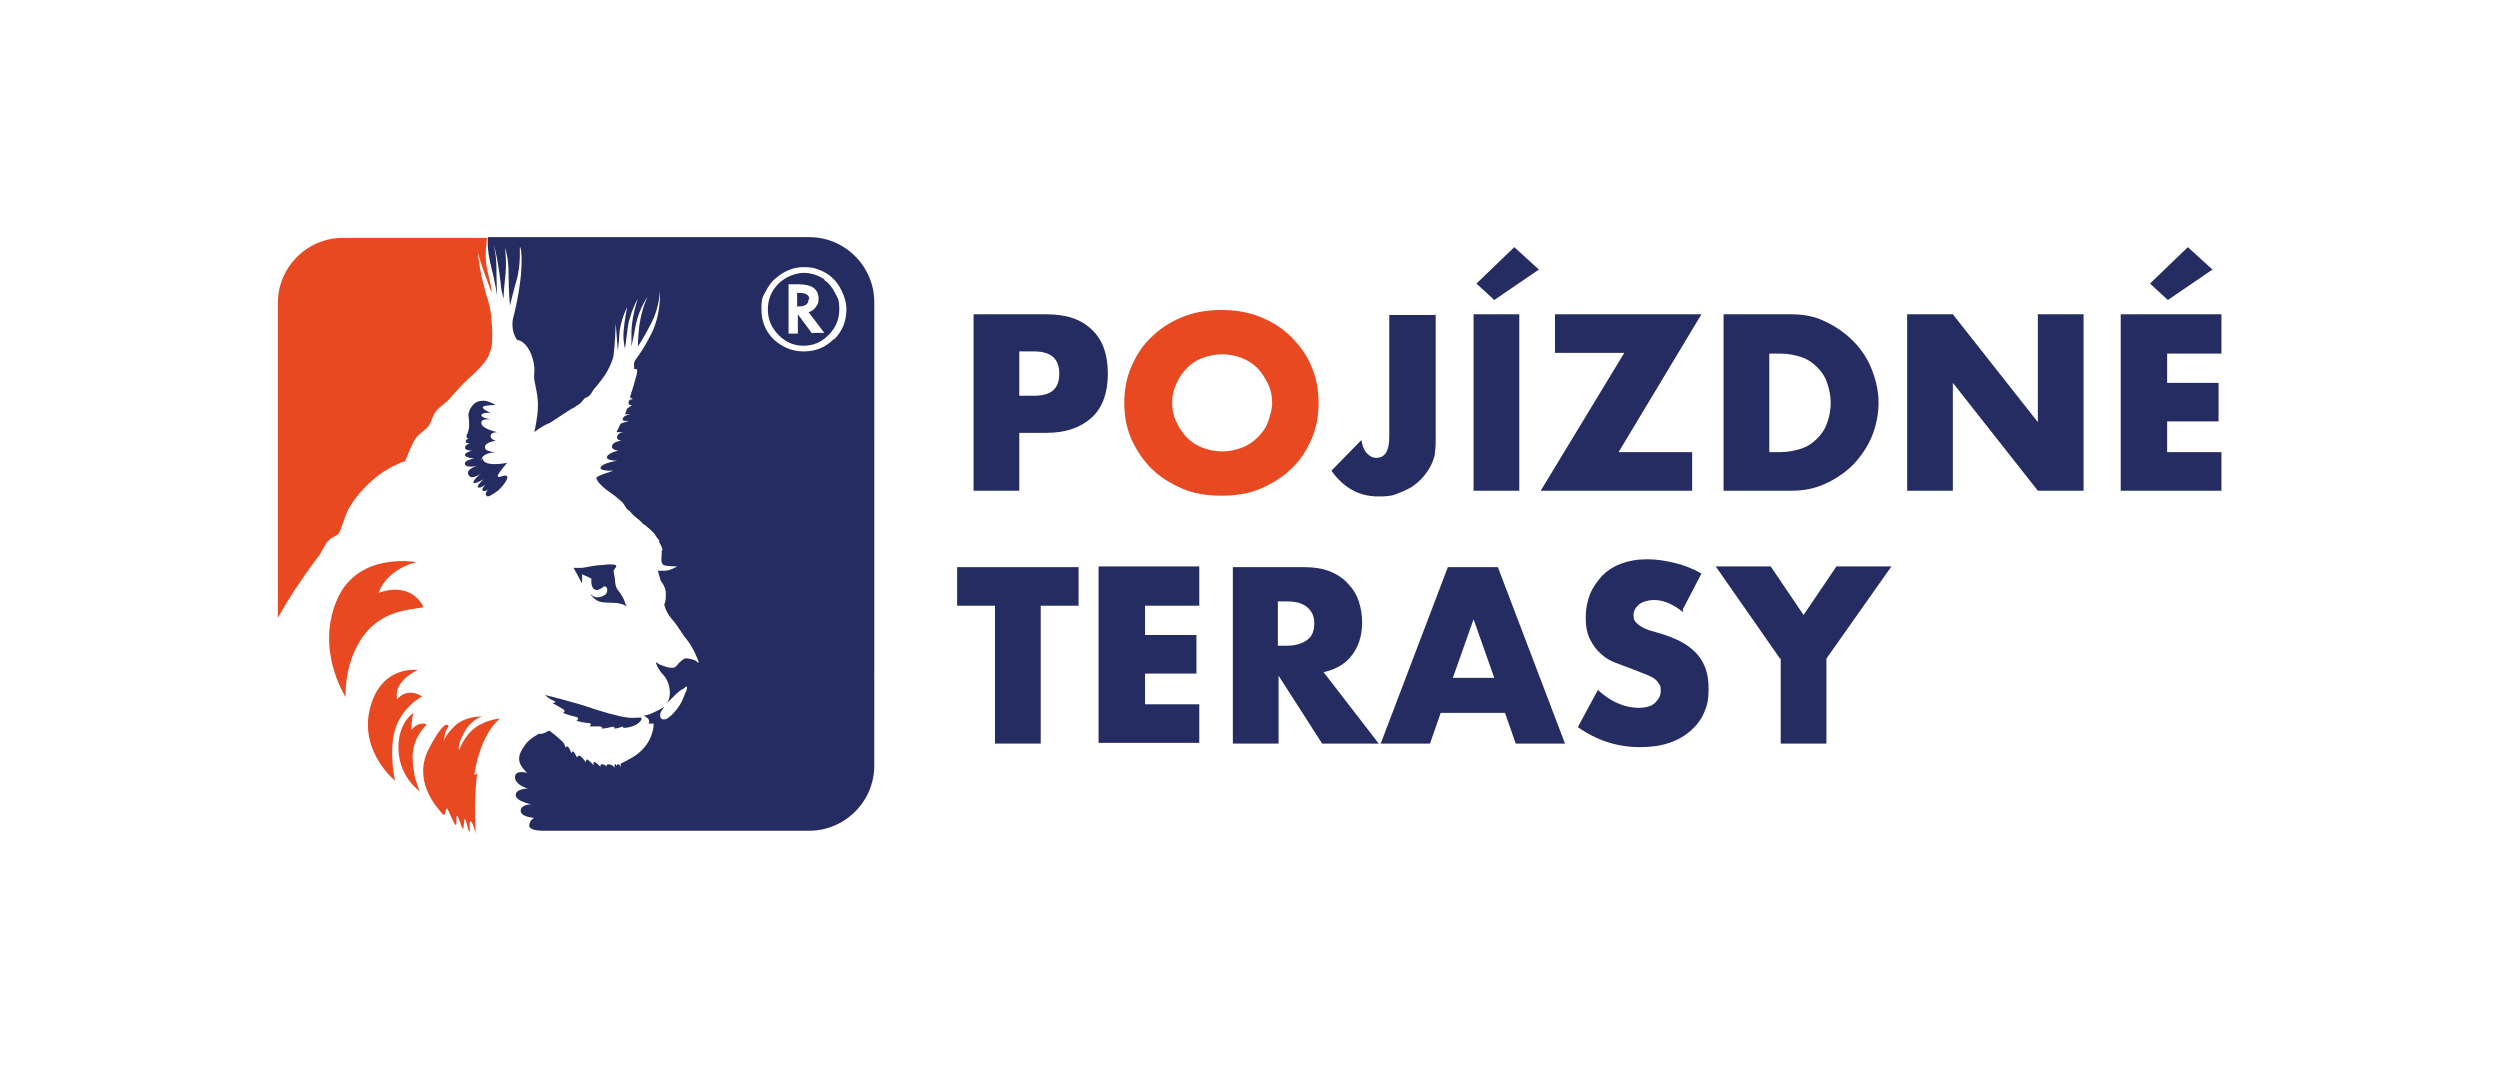
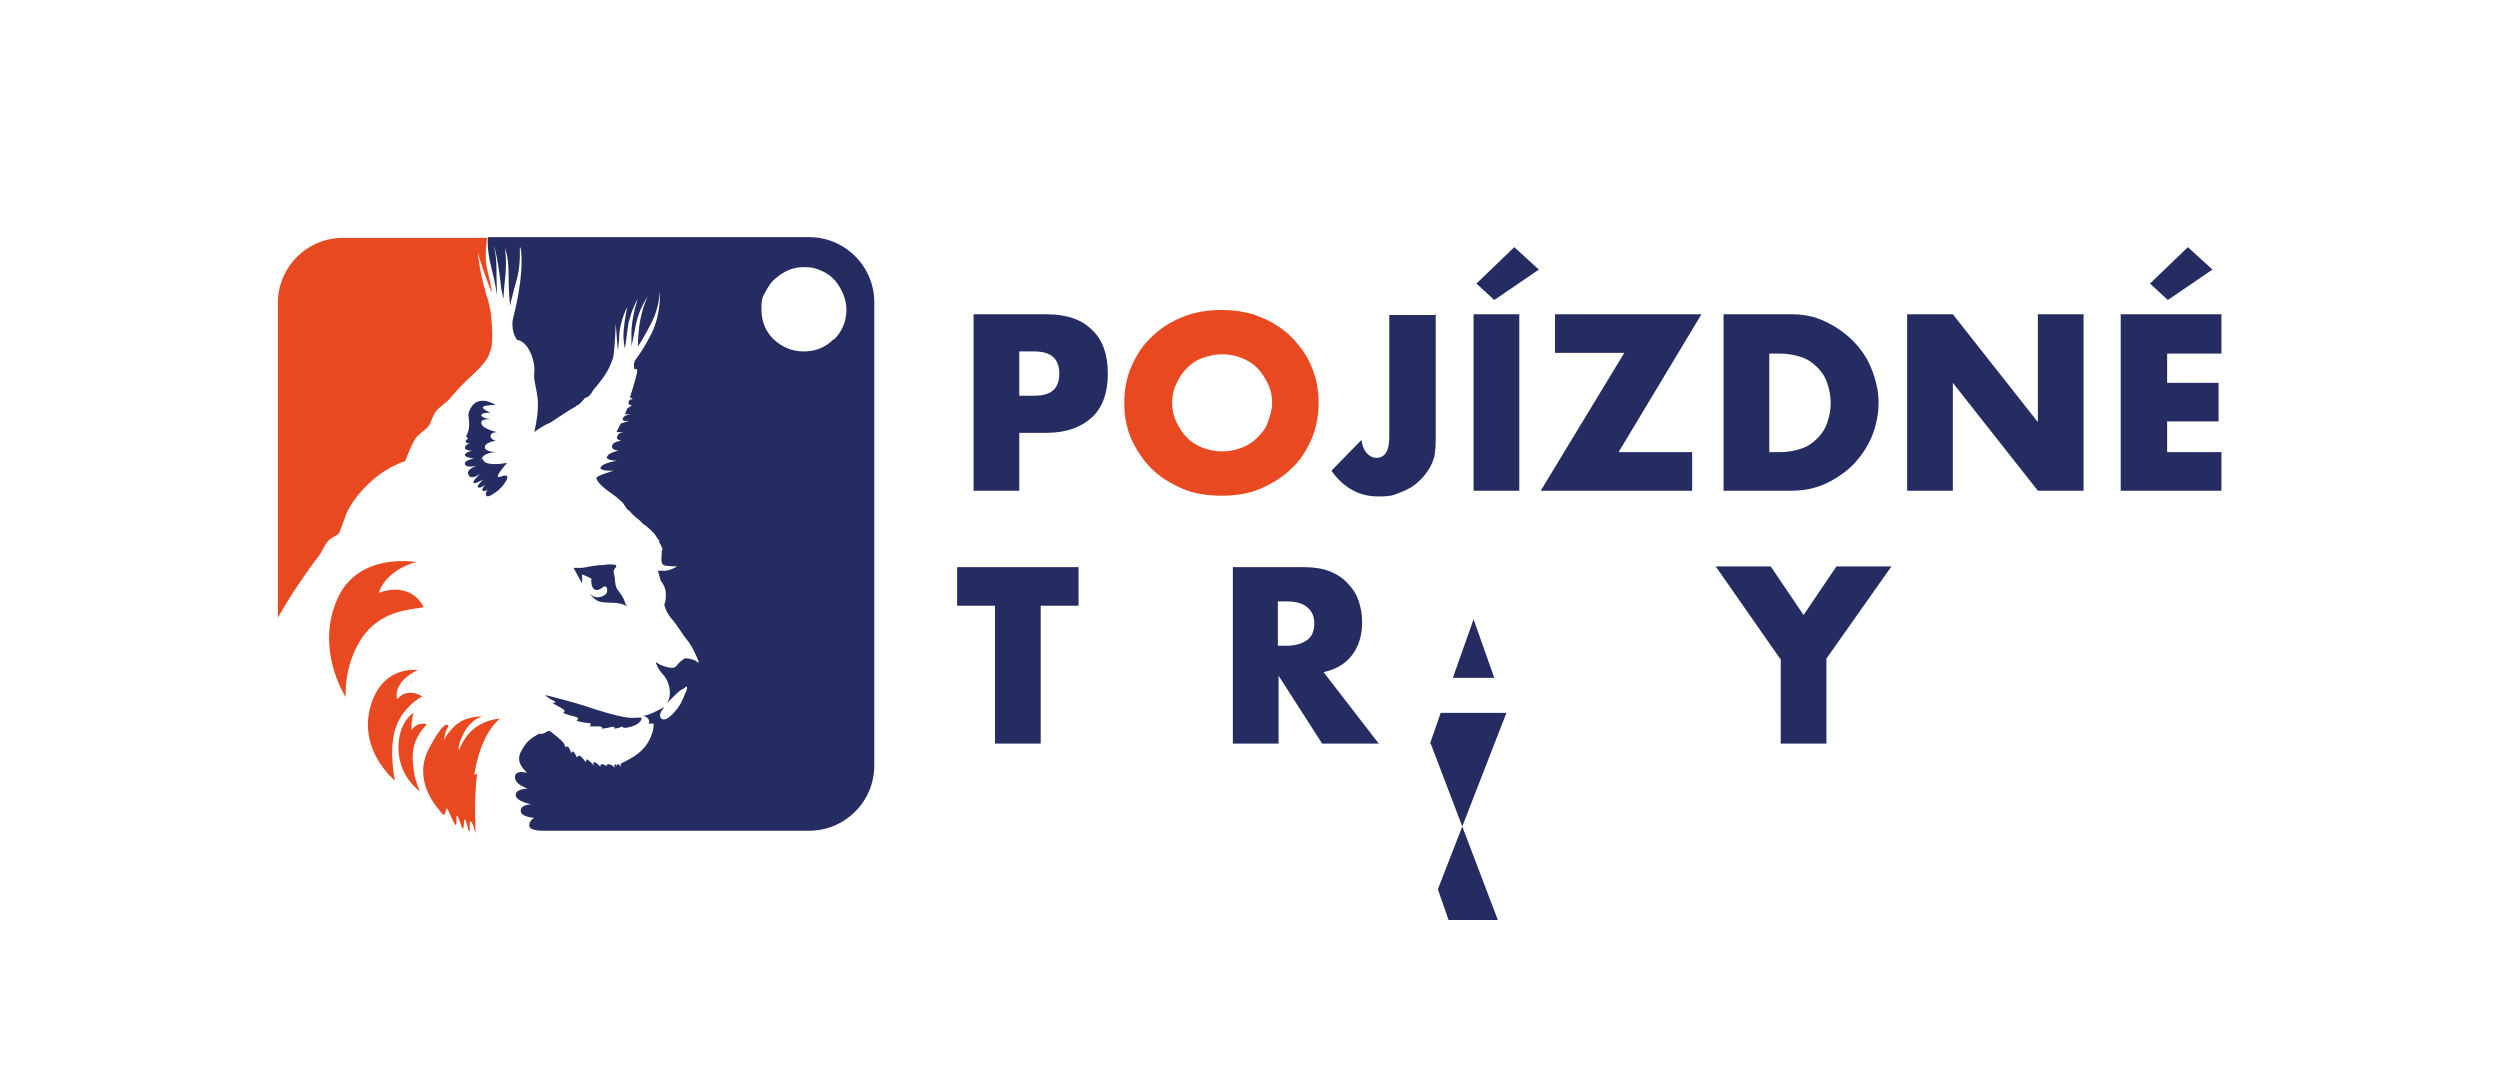
<svg xmlns="http://www.w3.org/2000/svg" version="1.1" viewBox="0 0 350 150">
  <defs>
    <style> .cls-1 { fill: #e84921; } .cls-2 { fill-rule: evenodd; } .cls-2, .cls-3 { fill: #242c62; } </style>
  </defs>
  <g>
    <g id="Vrstva_1">
      <g>
        <g>
          <path class="cls-3" d="M142.7,68.7h-6.4v-24.7h10.2c2.8,0,4.9.7,6.4,2.2,1.5,1.4,2.2,3.5,2.2,6.1s-.7,4.7-2.2,6.1c-1.5,1.4-3.6,2.2-6.4,2.2h-3.8v8.2ZM142.7,55.4h2.1c2.4,0,3.5-1,3.5-3.1s-1.2-3.1-3.5-3.1h-2.1v6.2Z" />
          <path class="cls-1" d="M157.4,56.4c0-1.8.3-3.5,1-5.1.7-1.6,1.6-3,2.8-4.1,1.2-1.2,2.6-2.1,4.3-2.8,1.7-.7,3.5-1,5.5-1s3.8.3,5.5,1c1.7.7,3.1,1.6,4.3,2.8s2.2,2.6,2.8,4.1c.7,1.6,1,3.3,1,5.1s-.3,3.5-1,5.1c-.7,1.6-1.6,3-2.8,4.1-1.2,1.2-2.7,2.1-4.3,2.8s-3.5,1-5.5,1-3.9-.3-5.5-1-3.1-1.6-4.3-2.8c-1.2-1.2-2.1-2.6-2.8-4.1-.7-1.6-1-3.3-1-5.1ZM164.1,56.4c0,1,.2,1.9.6,2.7.4.8.9,1.6,1.5,2.2.6.6,1.4,1.1,2.2,1.4.8.3,1.7.5,2.7.5s1.8-.2,2.7-.5c.8-.3,1.6-.8,2.2-1.4.6-.6,1.2-1.3,1.5-2.2s.6-1.7.6-2.7-.2-1.9-.6-2.7c-.4-.8-.9-1.6-1.5-2.2-.6-.6-1.4-1.1-2.2-1.4-.8-.3-1.7-.5-2.7-.5s-1.8.2-2.7.5-1.6.8-2.2,1.4c-.6.6-1.1,1.3-1.5,2.2-.4.8-.6,1.7-.6,2.7Z" />
          <path class="cls-3" d="M201,44v17.2c0,.7,0,1.4-.1,2,0,.6-.2,1.1-.4,1.6-.3.7-.7,1.3-1.2,1.9-.5.6-1.1,1.1-1.7,1.5-.7.4-1.4.7-2.2,1s-1.6.3-2.5.3c-2.6,0-4.8-1.2-6.5-3.6l4.2-4.3c.1.7.3,1.3.7,1.8.4.4.8.7,1.4.7,1.2,0,1.8-1,1.8-2.9v-17.1h6.4Z" />
          <path class="cls-3" d="M212.7,44v24.7h-6.4v-24.7h6.4ZM215.5,37.7l-6.3,4.3-2.5-2.3,5.3-5.1,3.4,3.1Z" />
          <path class="cls-3" d="M226.5,63.3h10.4v5.4h-21.2l11.7-19.3h-9.7v-5.4h20.5l-11.6,19.3Z" />
          <path class="cls-3" d="M241.3,44h9.5c1.7,0,3.3.3,4.7,1,1.5.7,2.8,1.6,3.9,2.7,1.1,1.1,2,2.4,2.6,3.9.6,1.5,1,3.1,1,4.7s-.3,3.2-.9,4.7-1.5,2.8-2.6,4c-1.1,1.1-2.4,2-3.9,2.7-1.5.7-3.1,1-4.8,1h-9.5v-24.7ZM247.7,63.3h1.5c1.1,0,2.1-.2,3-.5.9-.3,1.6-.8,2.2-1.4.6-.6,1.1-1.3,1.4-2.2.3-.8.5-1.8.5-2.8s-.2-1.9-.5-2.8c-.3-.9-.8-1.6-1.4-2.2-.6-.6-1.3-1.1-2.2-1.4-.9-.3-1.9-.5-3-.5h-1.5v13.8Z" />
          <path class="cls-3" d="M267,68.7v-24.7h6.4l11.9,15.1v-15.1h6.4v24.7h-6.4l-11.9-15.1v15.1h-6.4Z" />
          <path class="cls-3" d="M311,49.5h-7.6v4.1h7.2v5.4h-7.2v4.3h7.6v5.4h-14.1v-24.7h14.1v5.4ZM309.8,37.7l-6.3,4.3-2.5-2.3,5.3-5.1,3.4,3.1Z" />
          <path class="cls-3" d="M145.7,84.8v19.3h-6.4v-19.3h-5.3v-5.4h17v5.4h-5.3Z" />
-           <path class="cls-3" d="M167.9,84.8h-7.6v4.1h7.2v5.4h-7.2v4.3h7.6v5.4h-14.1v-24.7h14.1v5.4Z" />
          <path class="cls-3" d="M193.1,104.1h-8l-6.1-9.5v9.5h-6.4v-24.7h10c1.4,0,2.6.2,3.6.6,1,.4,1.9,1,2.5,1.7.7.7,1.2,1.5,1.5,2.4.3.9.5,1.9.5,3,0,1.9-.5,3.4-1.4,4.6-.9,1.2-2.2,2-4,2.4l7.8,10.1ZM178.9,90.4h1.2c1.3,0,2.2-.3,2.9-.8.7-.5,1-1.3,1-2.3s-.3-1.7-1-2.3-1.7-.8-2.9-.8h-1.2v6.1Z" />
-           <path class="cls-3" d="M210.9,99.8h-9.2l-1.5,4.3h-6.9l9.4-24.7h7l9.4,24.7h-6.9l-1.5-4.3ZM209.2,94.9l-2.9-8.2-2.9,8.2h5.8Z" />
-           <path class="cls-3" d="M235.6,85.7c-.7-.6-1.4-1-2.1-1.3-.7-.3-1.4-.4-2-.4s-1.5.2-2,.6-.8.9-.8,1.5.1.8.4,1.1c.3.3.6.5,1,.7.4.2.9.4,1.4.5.5.2,1.1.3,1.6.5,2.1.7,3.6,1.6,4.6,2.8,1,1.2,1.5,2.7,1.5,4.6s-.2,2.4-.6,3.4c-.4,1-1.1,1.9-1.9,2.6-.8.7-1.8,1.3-3,1.7-1.2.4-2.5.6-4.1.6-3.1,0-6-.9-8.7-2.8l2.8-5.2c1,.9,1.9,1.5,2.9,1.9.9.4,1.9.6,2.8.6s1.8-.2,2.3-.7.8-1,.8-1.6,0-.7-.2-1-.3-.5-.7-.8c-.3-.2-.7-.4-1.2-.6-.5-.2-1.1-.4-1.8-.7-.8-.3-1.6-.6-2.4-.9-.8-.3-1.5-.7-2.1-1.3-.6-.5-1.1-1.2-1.5-2-.4-.8-.6-1.8-.6-3s.2-2.3.6-3.3c.4-1,1-1.8,1.7-2.6.7-.7,1.6-1.3,2.7-1.7s2.2-.6,3.6-.6,2.5.2,3.8.5c1.3.3,2.6.8,3.8,1.5l-2.6,5Z" />
+           <path class="cls-3" d="M210.9,99.8h-9.2l-1.5,4.3h-6.9h7l9.4,24.7h-6.9l-1.5-4.3ZM209.2,94.9l-2.9-8.2-2.9,8.2h5.8Z" />
          <path class="cls-3" d="M249.2,92.2l-9-12.9h7.7l4.6,6.8,4.6-6.8h7.7l-9.1,12.9v11.9h-6.4v-11.9Z" />
        </g>
        <g>
          <g>
            <g>
              <path class="cls-3" d="M89.8,100.5c0-.1-.5,0-1.3,0-.8,0-2.4-.3-5.2-1.2-2.8-1-7-2-7-2,0,0,.5.5,1.2.8.7.3-.2.3-.2.3,0,0,.7.4,1.4.8.7.4.1.6.1.6,0,0,.7.3,1.6.5,1,.2.3.6.3.6,0,0,.6.2,1.4.3,1.1,0,.4.5.4.5,0,0,.7,0,1.3,0,.8,0,.4.3.4.3,0,0,.6,0,1.3-.2.7-.2.5.2.5.2,0,0,.4,0,.9-.2.3-.2.4.1.4.1,0,0,.5,0,.8-.1,1.4-.3,1.8-1.1,1.7-1.2Z" />
              <g>
                <path class="cls-2" d="M86.2,79.1s-.6-.2-1.7,0c-1.2,0-2.2.3-3,.4-.8,0-1.2,0-1.2,0,0,0,.6,1.1,1.2,2.2,0,0,0,0,0-.2,0-.3,0-1.1,0-1.1l1.3.6s-.2,1.5.7,1.6c.2,0,.3,0,.8-.3.2-.2.3-.2.4-.2,0,0,.2,0,.3.3,0,0,0,.2,0,.4,0,.2-.2.4-.2.4-.1.1-.3.2-.5.3-.8.3-1.3,0-1.6-.3-.1-.1,0,.1.2.3.9,1,1.5.8,3,.9.9,0,1.6.3,1.9.5,0,0,.1,0,0,0-.1-.1-.2-.3-.3-.5-.1-.6-.7-1.4-1-1.8-.3-.3-.4-1.1-.4-1.4s-.2-1.1-.2-1.2c0-.2.4-.7.4-.7Z" />
                <path class="cls-2" d="M67.4,64.5c0-1.2,2.1-1.2,2.1-1.2,0,0-1.8,0-1.6-.8.1-.6,1.5-.8,1.5-.8,0,0-.8-.2-.7-.7,0-.5.9-.5.9-.5,0,0-2.4-.5-2.2-1.4,0-.5,1.3-.4,1.3-.4,0,0-1.4-.2-1.3-.6s1.3-.3,1.3-.3c0,0-1.2-.5-1.1-.8.1-.3,1.8-.3,1.8-.3,0,0-1-.6-1.7-.6s-1.1.2-1.4.5c-.5.5-.8,1.3-.7,1.7.3,2.1-.3,2.5-.3,2.7,0,.4.3.4.3.4,0,0-.4.1-.4.4,0,.3.6.3.6.3,0,0-.7.1-.7.6,0,.4,1,.4,1,.4,0,0-1,.2-1,.6,0,.4,1.3.5,1.3.5,0,0-1.5.2-1.3.8s1.7.2,1.7.2c0,0-1.7.5-1.2,1.3.4.8,1.7-.2,1.7-.2,0,0-1.2,1-1,1.3.2.2,1.4-.5,1.4-.5,0,0-1,.9-.8,1.1.3.3,1.1-.4,1.1-.4,0,0-.7.7-.4.9.3.2.7-.2.7-.2,0,0-.5.7-.2.9.2.3.9-.2,1.6-.7.7-.6,1.5-1.7,1.3-2-.3-.4-1.1.3-1.3,0-.2-.2,1.3-1.9,1.3-1.9,0,0-3.5.7-3.4-.7Z" />
              </g>
            </g>
            <g>
              <path class="cls-3" d="M82.3,83" />
              <path class="cls-3" d="M70.6,41.9c0,0,0,.1,0,.1,0,0,0,0,0-.1Z" />
            </g>
            <g>
-               <path class="cls-3" d="M113.3,41.9c0-.6-.5-.9-1.4-.9h-.3v1.9h.2c.9,0,1.4-.3,1.4-1Z" />
-               <path class="cls-3" d="M115.4,39.1c-.9-.6-1.9-.9-2.9-.9s-2.5.5-3.5,1.5c-1,1-1.5,2.2-1.5,3.6s.5,2.6,1.5,3.6c1,1,2.1,1.5,3.5,1.5s2.5-.5,3.5-1.5c1-1,1.5-2.2,1.5-3.6s-.2-1.5-.6-2.3c-.4-.8-.9-1.4-1.5-1.8ZM113.7,46.7l-2-2.7v2.7h-1.3v-6.9h1.4c1,0,1.7.2,2.1.5.5.4.7.9.7,1.5s-.1.8-.4,1.2c-.3.4-.6.6-1,.7h0s2.2,2.9,2.2,2.9h-1.6Z" />
              <path class="cls-3" d="M113.5,33.2h-45.2s-.2,1.6.5,4.3c.5,1.9.8,3.9.8,3.9,0,0-.1-2-.1-3.9,0-1.9-.4-3.2-.4-3.2,0,0,.5,1.1,1,5.4,0,.6.3,1.8.4,2.1,0-.2,0-.9.2-2.7.3-2.4,0-4.4,0-4.4,0,0,.5,1.2.5,3.6,0,2.5.2,4.5.2,4.5,0,0,.4-1.8.9-3.5.7-2.4.4-4.8.5-4.7.2,0,.7,3.5-1,10.1-.3,1.8.6,2.9.6,2.9.6,0,1.7.8,2.2,2.7.4,1.4.1,2,.2,2.8.1.8.6,2.5.5,3.9,0,1.4-.5,3.5-.5,3.5,0,0,1.1-.9,2.2-1.3,0,0,2.1-1.4,2.9-1.9.8-.4.8-.5.8-.5,0,0,.3-.1.6-.4s.6-.7.6-.7c0,0,.6,0,1.1-1,0-.1,1.2-1.3,2-2.7.4-.7.9-1.9.9-2.3.2-1.3.3-4.4.3-4.4l.3,3.8s.2-1.6.2-2.2c.1-2,1.1-3.9,1.1-3.9,0,0-.4,2-.5,3.4s.2,2.4.2,2.4c0,0,.1-.8.3-2.3.2-1.5.2-1.4.4-2,.3-1.3,1.1-2.7,1.1-2.7,0,0-.8,2.3-.9,4.5,0,.9,0,2.2,0,2.2,0,0,.4-1.8.6-3,.5-2.4,1.7-4,1.7-4,0,0-.8,1.4-1.2,4.1-.2,1.8-.2,2.9-.2,2.9,0,0,.8-1.1,2-3.5,1-2,1.1-4.3,1.1-4.3,0,0,.2,3.2-1.2,6s-2.3,3.6-2.4,4,0,1,0,1c0,0,.5-.2.4.3,0,.5-1,3.6-1,3.6l.4.3s-.5-.1-.6.4.5.4.5.4l-.7.5-.3.8h.8c0,0-1,.1-1.1.6-.2.5.9.3.9.3l-1.2.4s-.4.8-.6,1.2c0,0,1,0,1,0,0,0-.7,0-.9.6-.2.5.6.6.6.6,0,0-1.2.1-1.3.7-.2.6.9.7.9.7,0,0-1.3.2-1.6.8-.3.6,1.4.6,1.4.6,0,0-2,.3-2.3.9-.3.6,1.8.5,1.8.5,0,0-2.4.7-2.4,1s0,0,.2.5c.3.4.9,1,1.8,1.6s1.7,1.4,1.7,1.4l.6.9.3.2s.5.6.9.9c.4.3.7.6.9.8.1.2.4.3.4.3l.8.7.5.5.4.6.3.4v.3c.1,0,.3.5.3.5,0,0,.3.5,0,.7.1,0,0,.6,0,.9,0,.3,0,.4,0,.4,0,0,0,.4.3.6.4.2,1.9.2,1.9.2,0,0-1,.6-1.7.6-.6,0-1,0-1,0l.4,1.4s.6.7.7,1.5c.1,1.4-.2,1.8-.2,1.8,0,0,.1.9,1,2,.9,1,1.3,1.9,2.2,3s1.6,3,1.6,3v.2s0,0,0,0c-.2-.1-.4-.3-.4-.3,0,0-.4-.2-1-.3-.4,0-.4-.2-1,.3-.5.4-.6.7-.9.9-.3.2-1.1,0-1.1,0,0,0-1.1-.3-1.4-.6-.4-.4,0,.7.7,1.5,1.2,1.2,1.3,3.1.8,3.9-.5.8,1.1-1.2,2-1.7.2,0,.4-.3.6-.4,0,0,0,0,0,0,0,0,.2,0,0,.6-.2.3-.5,1.4-1,2.1-.3.5-1.1,1.5-1.9,1.9,0,0,0,0-.2,0-.3.1-.5-.2-.5-.2-.2-.4,0-.9.2-1.1.2-.3.3-.5.3-.5,0,0-.3.3-.8.5-1.5.8-2.1.8-2.1.8,0,0,.5.2.7.5.2.4,0,.6,0,.6,0,0,.7,0,.7,0,0,0,0,.2,0,.4-.1.9-.6,2.9-2.9,4.3-1.2.7-1.7.9-1.7.9v.5c0,0-.1-.4-.4-.4s0,.5,0,.5c0,0-.2-.5-.4-.5s0,.5,0,.5c0,0-.4-.5-.9-.5s-.2.4-.1.5c0-.1-.4-.5-.8-.5s-.2.4-.2.4c0,0-.6-.7-.9-.7s0,.5,0,.5c0,0-.9-.9-1-.9s-.2.4-.2.4c0,0-.6-.9-.9-.9s-.3.3-.3.3c0,0-.4-.9-.6-.9s-.2.3-.2.3c0,0-.3-1-.6-1s-.2.3-.2.3c0,0-.1-.5-.3-.8-.2-.3-1.9-1.7-2-1.7-.2,0-.5.3-.9.4-.4.1-.5,0-.5,0,0,0-1.4.7-2,1.6-.6.9-.9,1.4-.8,2.2.1.8,1.1,1.7,1.1,1.7,0,0-1.7-.5-1.7.6s1.8,1.6,1.8,1.6c0,0-1.7,0-1.7.9s2.2,1.3,2.2,1.3c0,0-1.5,0-1.5.9s1.9,1,1.9,1c0,0-.7.3-.7,1.1,0,.5.9.7,1.9.7h37.3c5,0,9.1-4.1,9.1-9.1V42.3c0-5-4.1-9.1-9.1-9.1ZM116.7,47.5c-1.2,1.2-2.6,1.7-4.2,1.7s-3-.6-4.2-1.7c-1.2-1.2-1.7-2.6-1.7-4.2s.2-1.8.6-2.5c.4-.8.9-1.5,1.6-2,1.1-.9,2.3-1.4,3.7-1.4s1.7.2,2.5.5c1.1.5,1.9,1.2,2.5,2.2.6,1,1,2.1,1,3.2,0,1.7-.6,3.1-1.7,4.2Z" />
            </g>
            <path class="cls-1" d="M58.9,111" />
          </g>
          <g>
            <path class="cls-1" d="M45.8,75.9c.4-.6,1.4-.9,1.6-1.2.3-.3,1-2.9,1.5-3.6.4-.7,1.8-3,4.7-5,.8-.5,1.3-.8,1.8-1,.9-.5,1.3-.5,1.3-.5,0,0,1.1-2.9,1.7-3.5.6-.6,1.4-1.1,1.7-1.6.3-.4.5-1.7,1.4-2.4.9-.8,1.2-1,1.2-1,0,0,1.7-2,2.8-3,1.1-1,2.6-2.4,3-3.5,0-.3.2-.5.3-.9.2-1.2.1-3,0-4,0-.6-.2-1.6-.4-2.4-.2-.9-.2-.4-.5-1.7-.8-2.8-1-5.2-1-5.2,0,0,.4,1.4.9,2.8.5,1.4,1,2.7,1,2.7,0,0,.2,0-.6-3.2-.3-1.4-.2-2.8-.1-3.5,0-.3.1-.9.1-.9h-20.2c-5,0-9.1,4.1-9.1,9.1v44.1c.6-1.1,1.9-3.3,3.1-5,1.4-2.1,2.8-3.9,2.8-3.9,0,0,.6-1.1.9-1.6Z" />
            <g>
              <path class="cls-1" d="M59.3,85s-1.5-3.7-6.3-2c1.3-3.5,5.3-4.3,5.3-4.3,0,0-8-1.5-11,5-3.3,7.2,1.1,13.9,1.1,13.9,0,0-.3-4,1.9-7.7,2.7-4.6,7.2-4.5,9.1-4.9Z" />
              <path class="cls-1" d="M59.1,97.5s-2-1.4-3.5.4c-.6-2.6,2.9-4.1,2.9-4.1,0,0-5.4-.8-6.8,5.8-1.2,5.8,3.6,9.7,3.6,9.7,0,0-.9-4,0-7.1.7-2.4,2.5-4,3.8-4.7Z" />
              <path class="cls-1" d="M59.7,101.4s-1.1-.5-2.1.8c0-1.6.3-2.4.3-2.4,0,0-1.9,1.1-2.1,4.3-.3,4.5,3,6.7,3,6.7,0,0-.5-1-.8-2.4h0s0-.1,0-.1c-.1-.7-.3-1.7-.2-2.9.2-2.4,1.9-3.9,1.9-3.9Z" />
              <path class="cls-1" d="M66.8,108.3c-.5,3.6-.2,8.4-.2,8.4,0,0-.4-1.6-.7-1.7s0,1.5-.2,1.4-.4-1.6-.6-1.7-.1,1.3-.3,1.3-.6-1.8-.8-1.8,0,1.4-.2,1.3c-.3-.2-1-2.1-1.2-2.3s-.2,1.2-.6.8c-1-1.1-4.3-4.8-1.9-9.3s2.7-3,2.7-3c0,0-.4.5-.5,1.1s-.2,1.1-.2,1.1c0,0,0-.7,1.5-2.2s3.9-1.4,3.9-1.4c0,0-1.6.4-2.6,2.4s-.6,2.3-.6,2.3c0,0,.6-1.9,2.2-3.1s3.5-1.3,3.5-1.3c0,0-2.7,1.9-3.6,7.9Z" />
            </g>
          </g>
        </g>
      </g>
    </g>
  </g>
</svg>